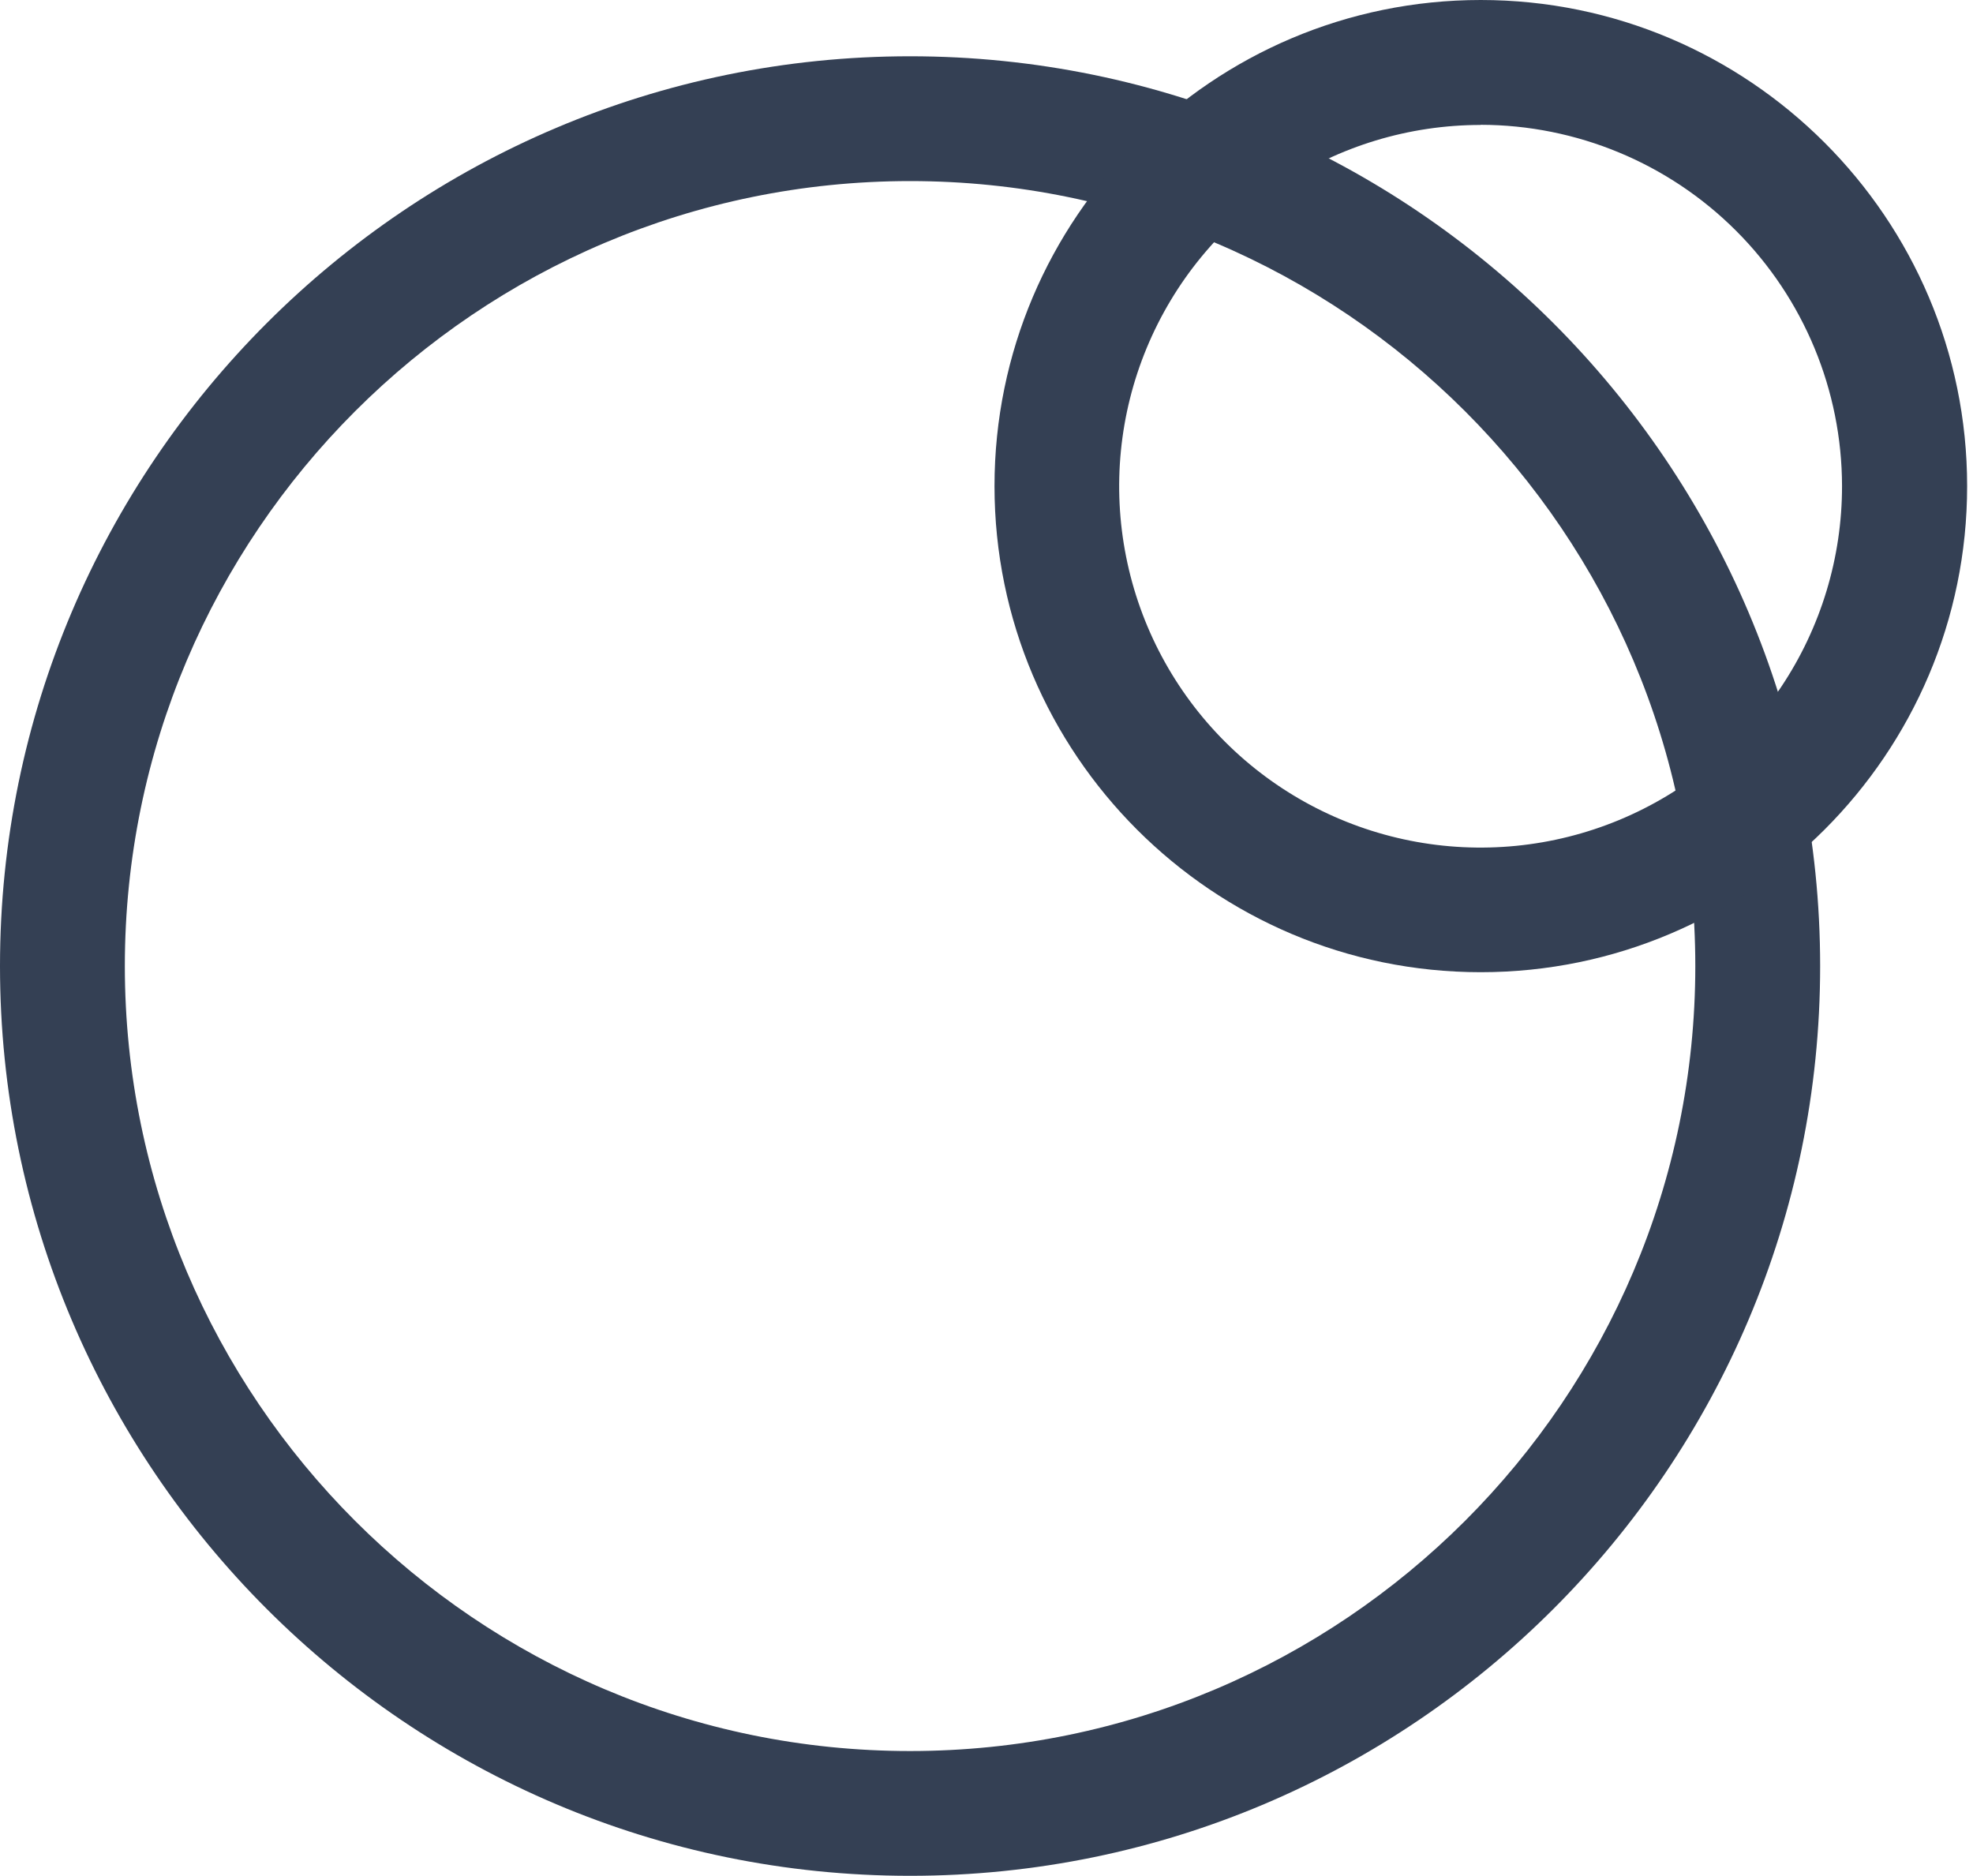
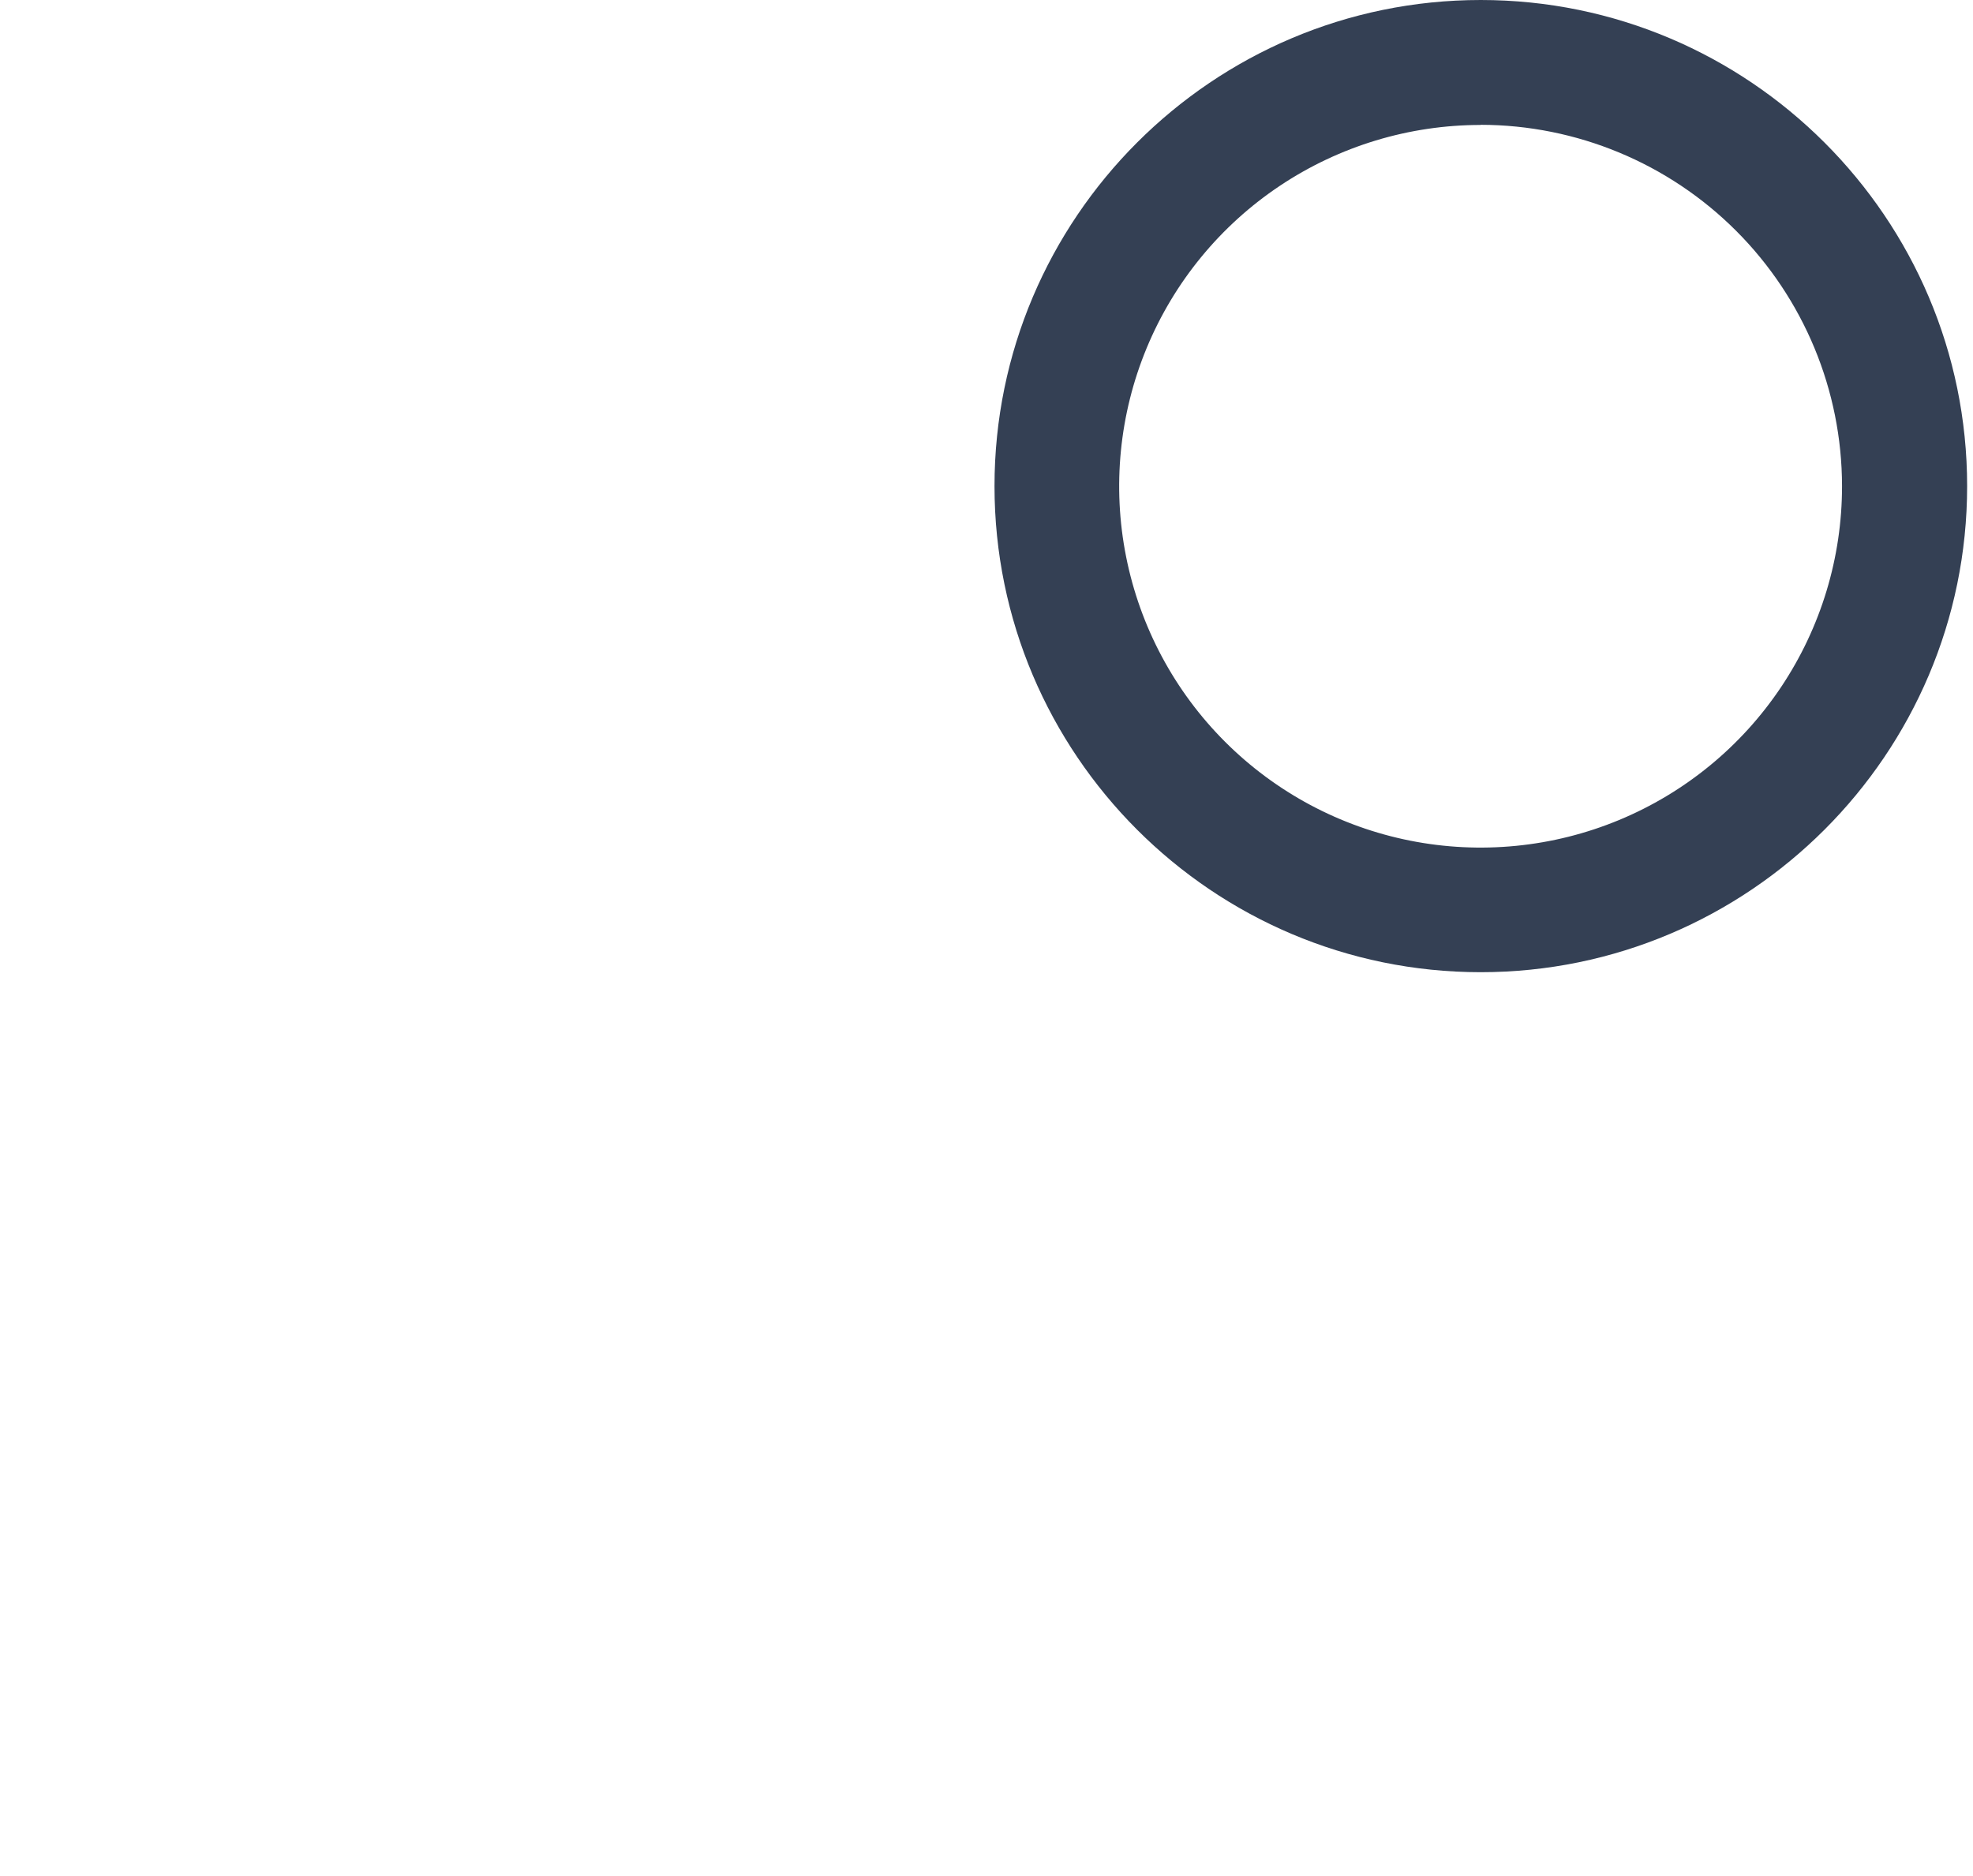
<svg xmlns="http://www.w3.org/2000/svg" width="142" height="135" viewBox="0 0 142 135" fill="none">
-   <path d="M65.5 135C29.383 135 0 105.629 0 69.525C0 33.422 29.383 4.05 65.5 4.05C101.617 4.05 130.999 33.422 130.999 69.525C130.999 105.629 101.617 135 65.5 135ZM65.5 13.032C34.337 13.032 8.985 38.376 8.985 69.525C8.985 100.674 34.337 126.02 65.5 126.02C96.663 126.02 122.014 100.676 122.014 69.525C122.014 38.374 96.663 13.032 65.5 13.032V13.032Z" fill="#344054" />
  <path d="M106.57 69.968C87.274 69.968 71.576 54.275 71.576 34.985C71.576 15.696 87.276 0 106.572 0C125.869 0 141.578 15.694 141.578 34.985C141.578 54.277 125.869 69.968 106.57 69.968ZM106.57 8.993C101.424 8.991 96.394 10.515 92.114 13.372C87.835 16.229 84.5 20.29 82.53 25.042C80.56 29.794 80.044 35.023 81.048 40.068C82.051 45.113 84.529 49.747 88.168 53.384C91.807 57.021 96.443 59.498 101.49 60.501C106.537 61.504 111.768 60.988 116.522 59.018C121.275 57.048 125.338 53.714 128.195 49.436C131.052 45.158 132.576 40.129 132.574 34.985C132.566 28.093 129.825 21.485 124.95 16.61C120.075 11.735 113.465 8.992 106.57 8.982V8.993Z" fill="#344054" />
</svg>